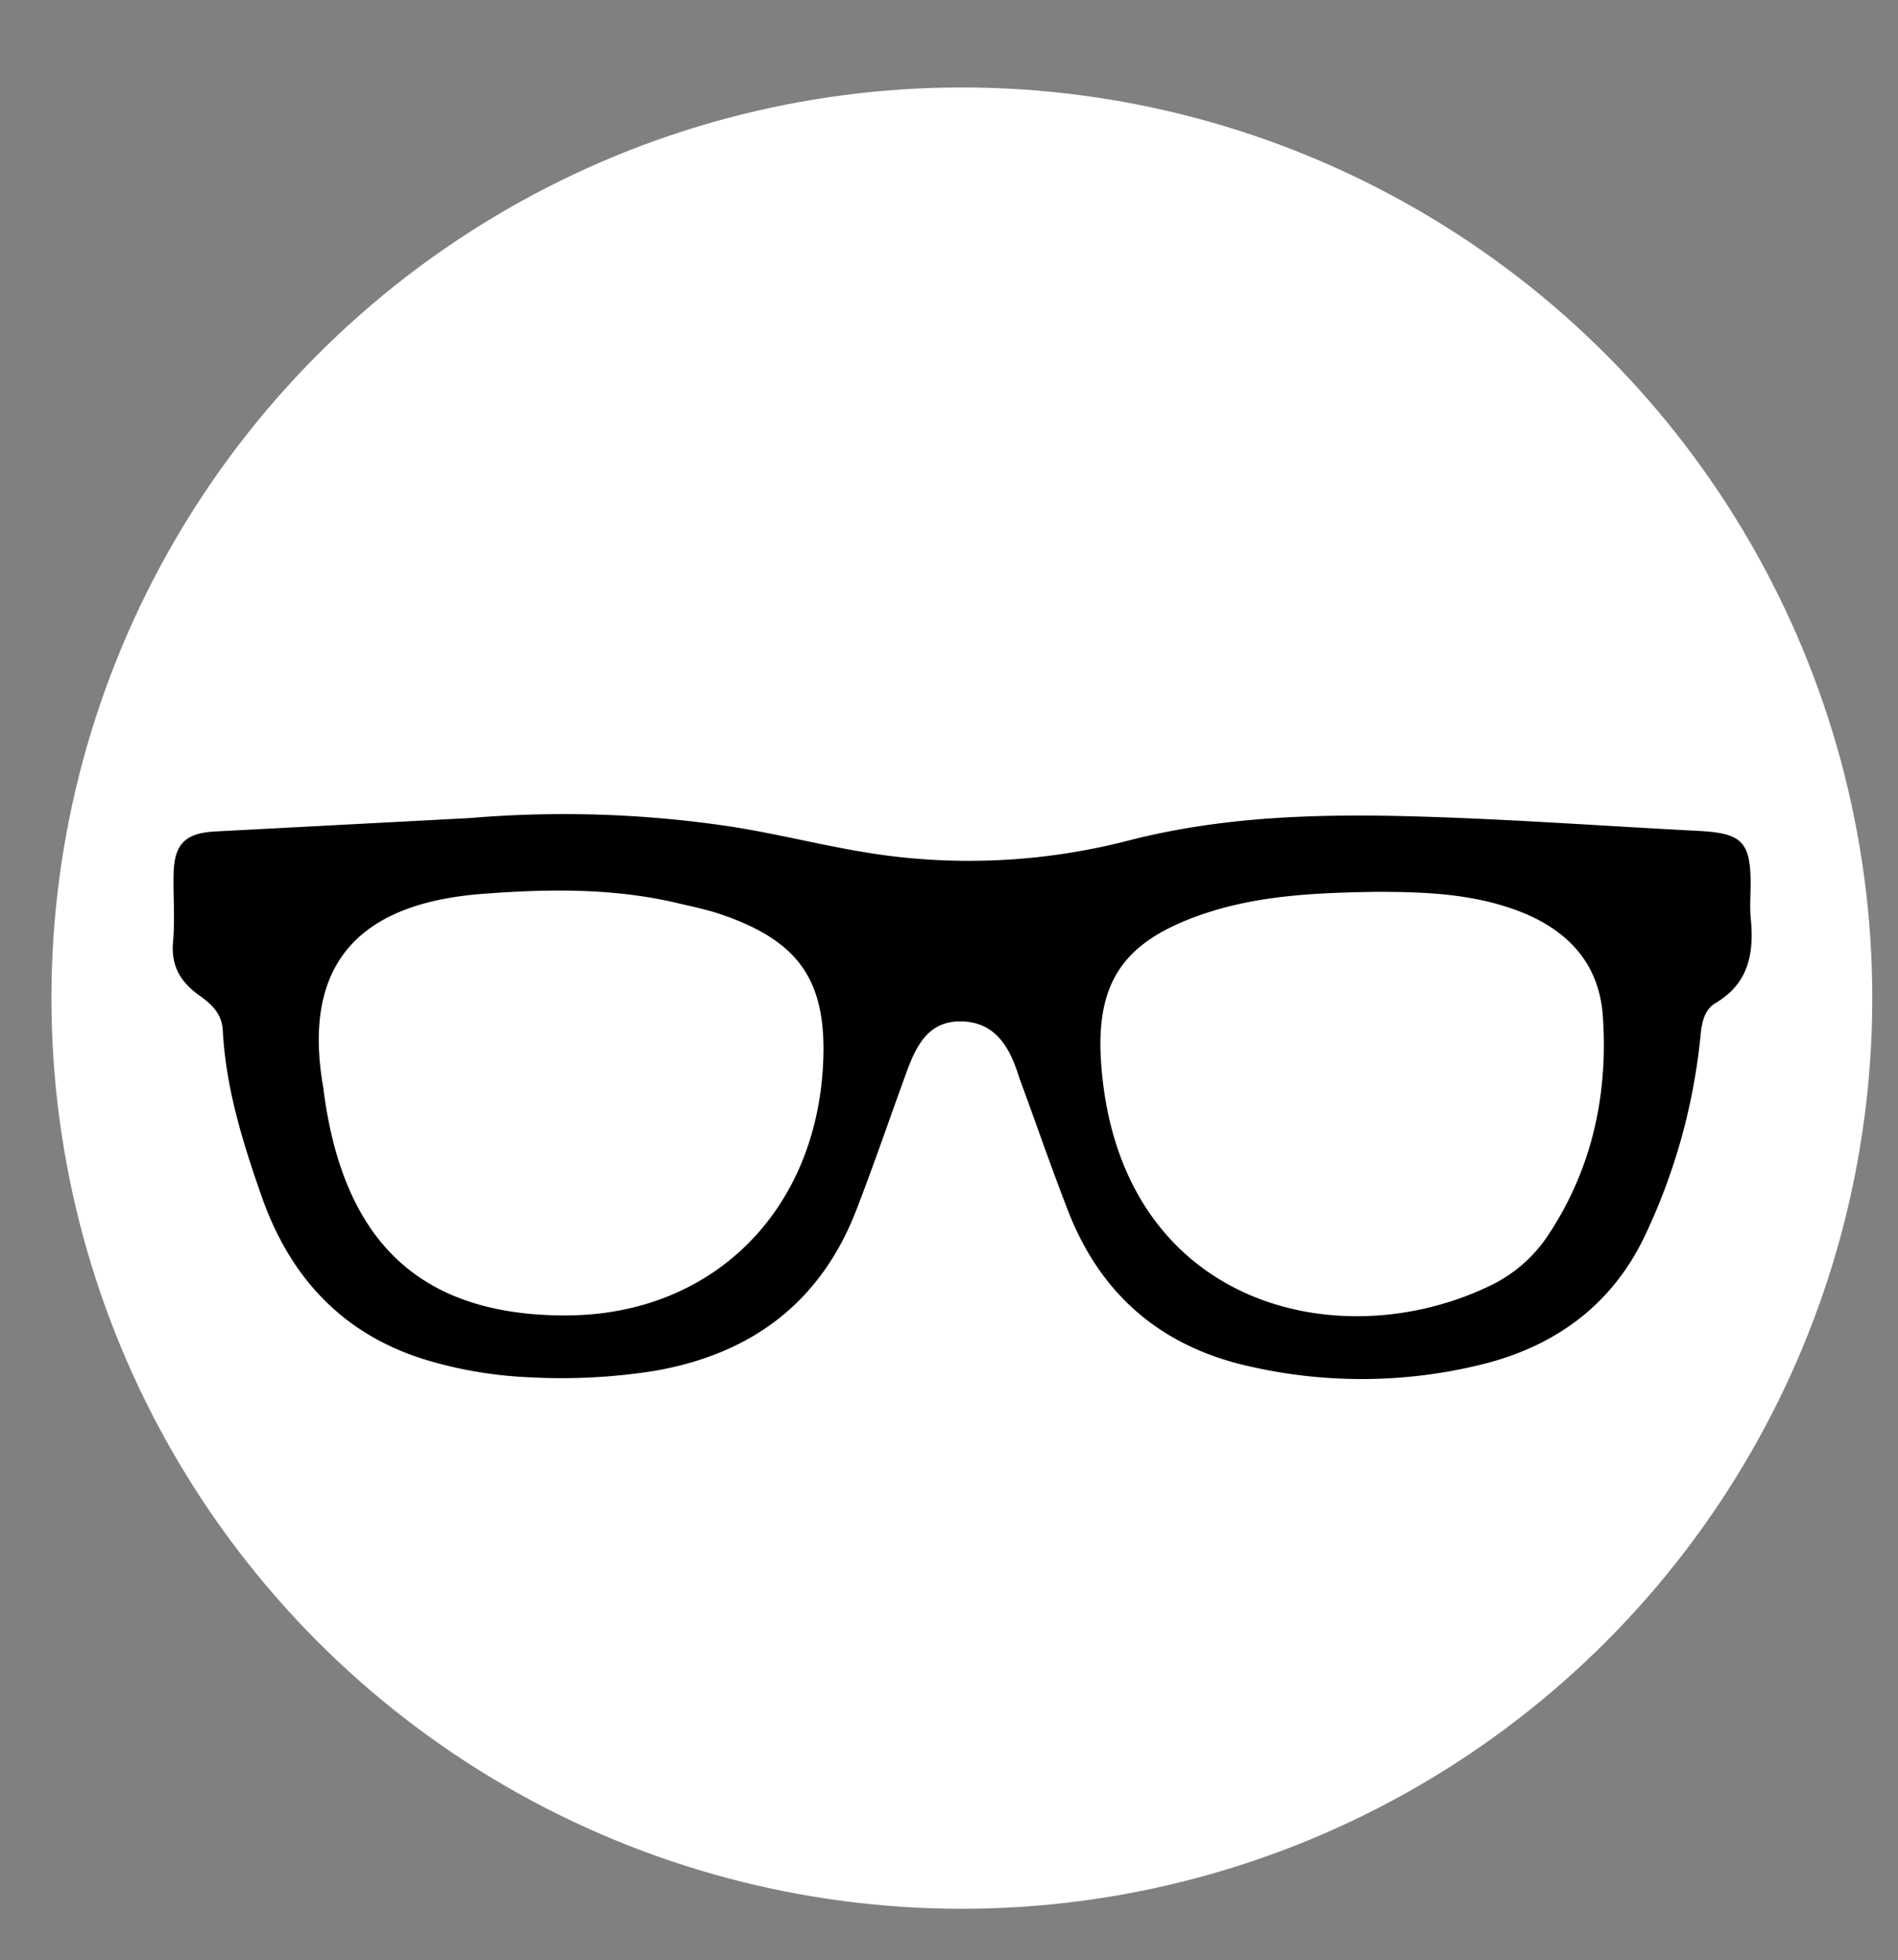
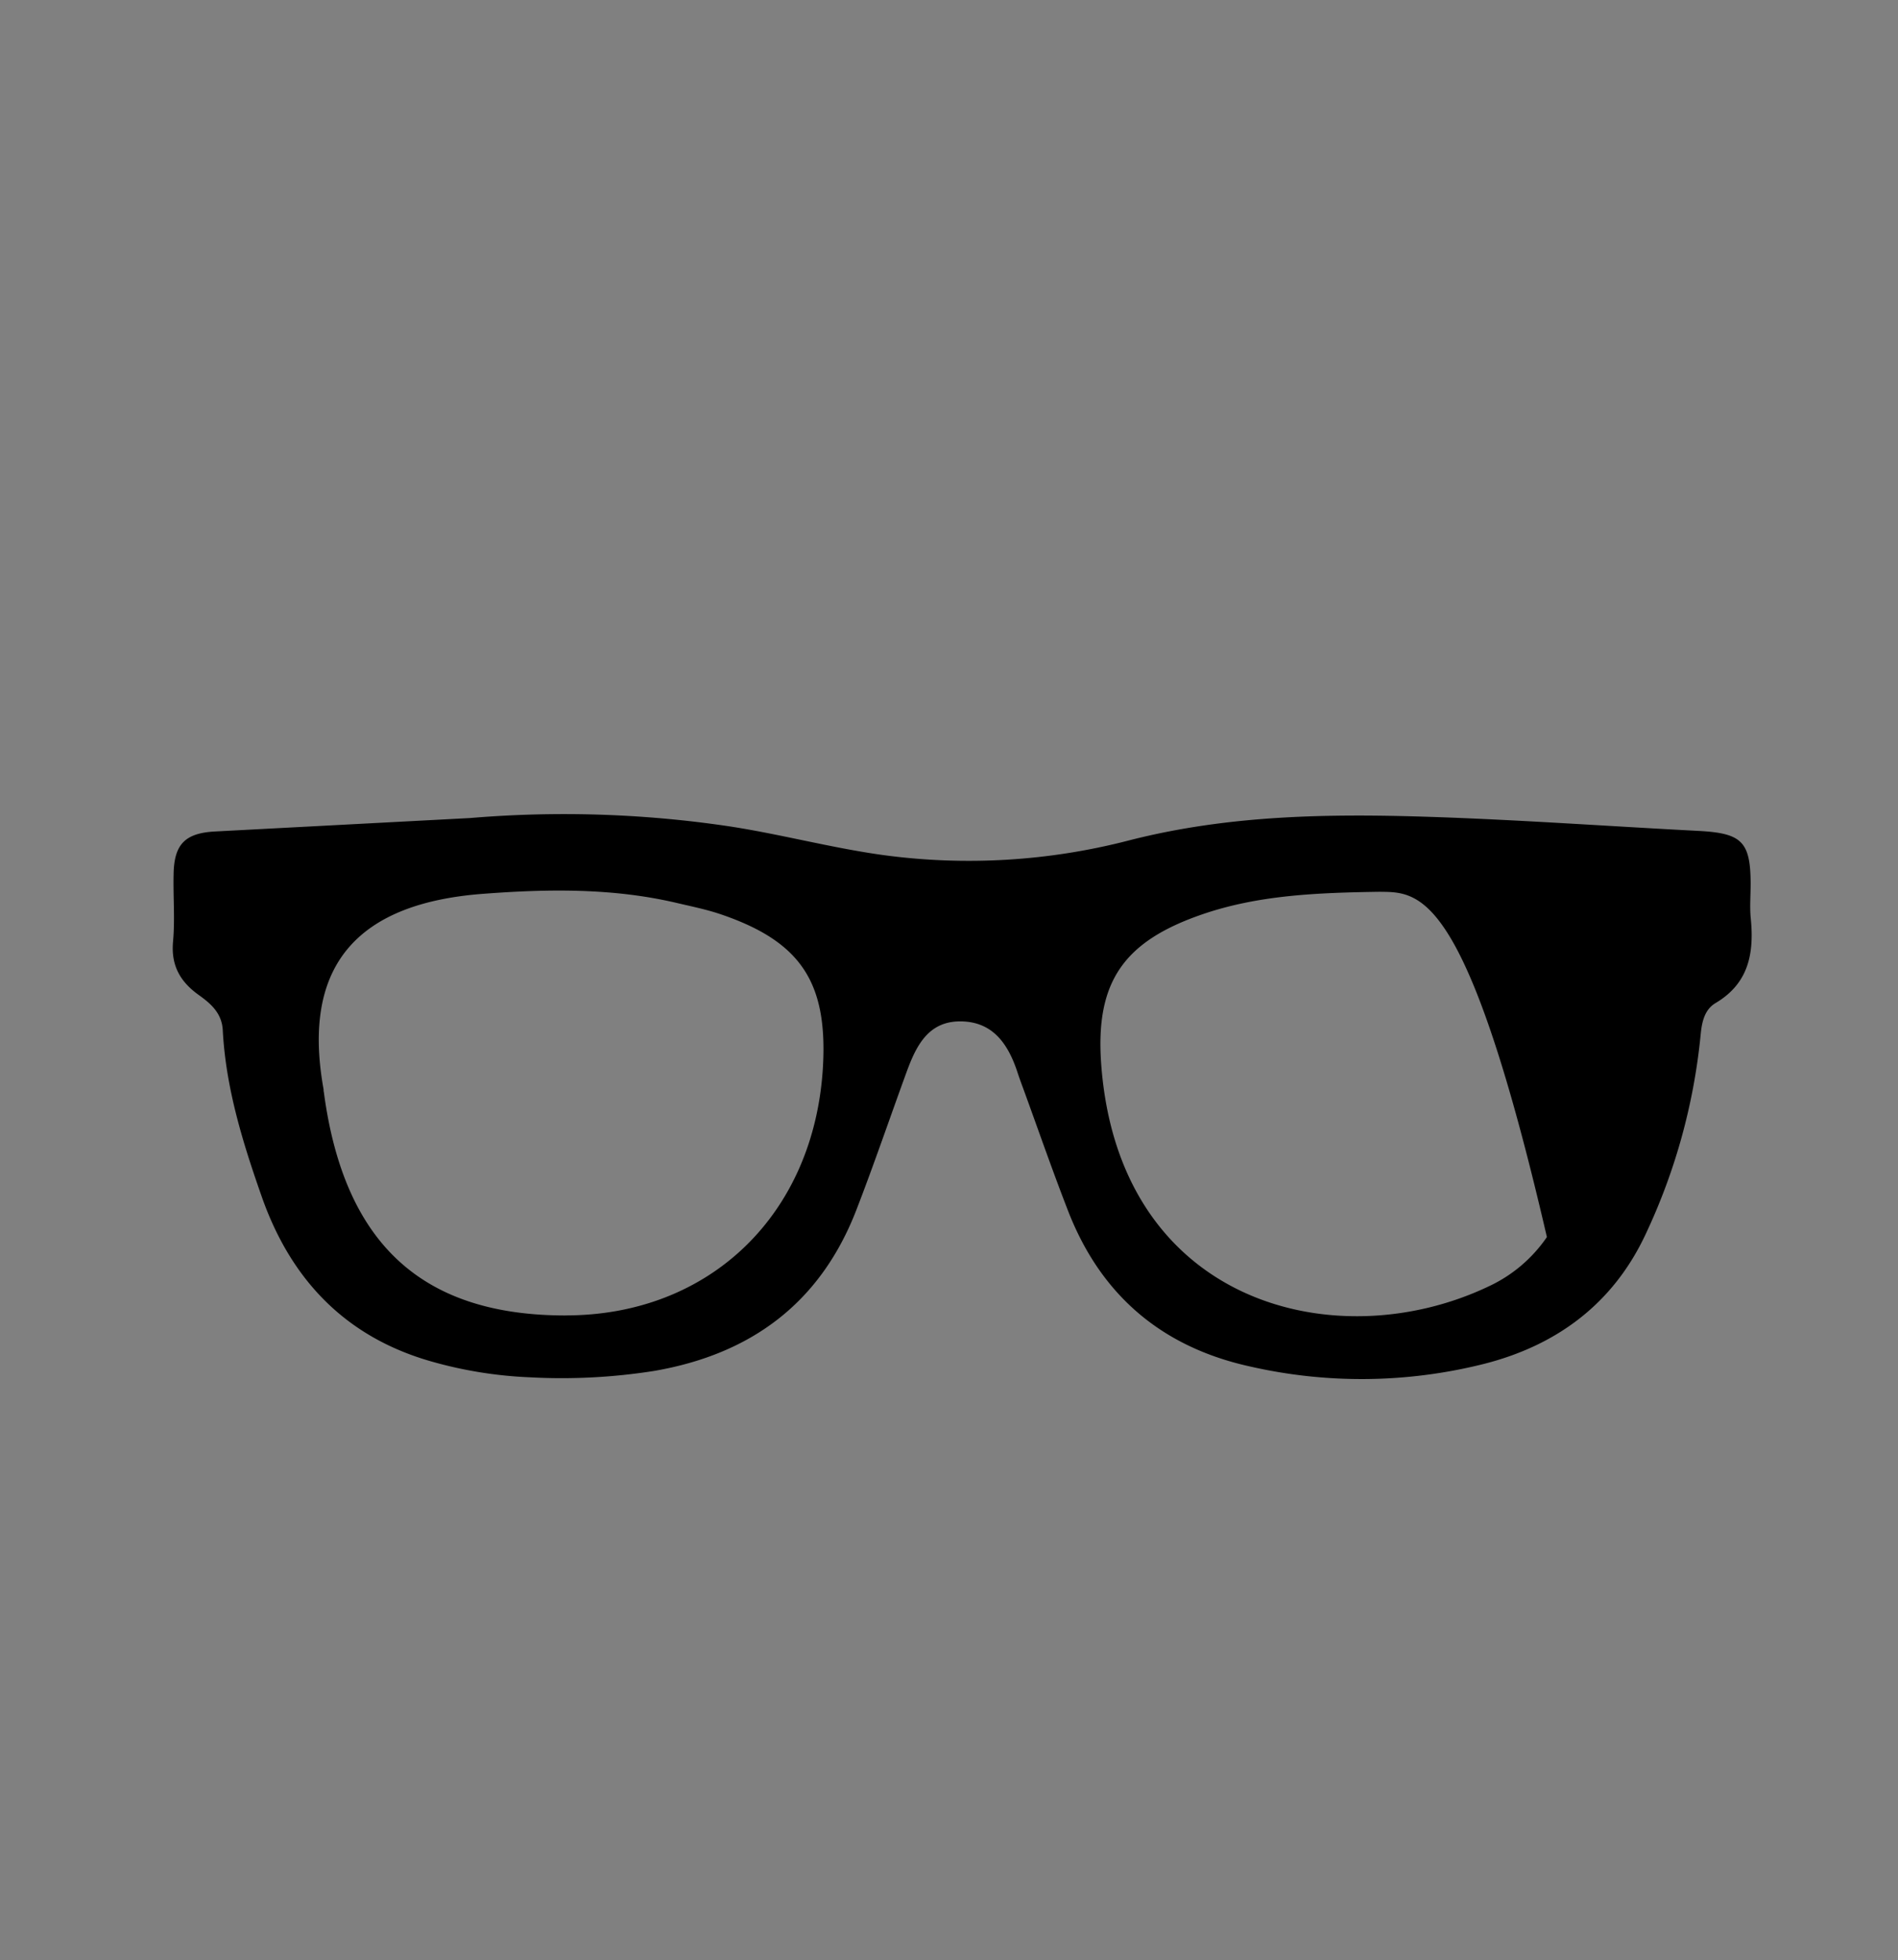
<svg xmlns="http://www.w3.org/2000/svg" id="Layer_1" data-name="Layer 1" viewBox="0 0 369 381">
  <rect x="0" y="0" width="369" height="381" fill="#808080" stroke="none" />
  <defs>
    <style>.cls-1{fill:#fff;}</style>
  </defs>
  <title>glasses_logo_cercleArtboard 12</title>
-   <circle class="cls-1" cx="187" cy="194" r="177" />
-   <path d="M91.37,159a218.18,218.18,0,0,1,50,1.55c10.1,1.51,20,4.2,30.15,5.62a124.05,124.05,0,0,0,48.12-2.86c19.29-4.92,38.77-5.18,58.36-4.54,17.42.57,34.82,1.83,52.23,2.73,8.42.44,10.1,2.09,10.12,10.3,0,2.15-.18,4.33,0,6.46.71,6.82-.24,12.8-6.82,16.7-2.09,1.24-2.65,3.56-2.89,6.06A117.57,117.57,0,0,1,320,239.75c-6.34,13.65-17.37,21.8-31.68,25.39a97.47,97.47,0,0,1-45.41.43c-17.08-3.79-28.89-13.86-35.24-30.17-3.06-7.86-5.82-15.83-8.71-23.75-.37-1-.74-2-1.07-3-1.77-5.49-4.68-10.05-11.06-10.13s-8.73,4.8-10.59,9.88c-3.26,8.93-6.33,17.94-9.76,26.8-7,18.05-20.44,28-39.3,31.26A115.06,115.06,0,0,1,103,267.7a81.79,81.79,0,0,1-19.1-3.07c-16.74-4.75-27.34-15.92-33-32-3.69-10.51-7-21.14-7.59-32.38-.17-3.34-2.34-5.19-4.66-6.85-3.67-2.62-5.45-5.82-5-10.48.38-4.29,0-8.63.1-12.94.08-5.87,2.21-8.06,8.06-8.37Zm18.54,96.67C138,255.7,158.39,236,160,207.22c.89-16.36-4.38-24.24-19.86-29.51-2.71-.92-5.53-1.5-8.32-2.15-12.57-3-25.38-2.79-38.06-1.82-23.5,1.81-35.33,13.21-30.85,38,0,.17,0,.35.05.53C66.88,241.68,82,255.67,109.91,255.68Zm158.53-82.34c-12.49.18-23.81.65-34.68,4.38-15.25,5.24-20.85,13.07-19.67,29.14,3.43,46.6,45.57,57.28,75.24,43.22a28,28,0,0,0,11.41-9.63c8.76-13,11.95-27.66,10.87-43-.76-10.84-7.63-17.4-17.69-20.84C285.26,173.61,276.29,173.38,268.44,173.34Z" />
+   <path d="M91.37,159a218.18,218.18,0,0,1,50,1.55c10.1,1.51,20,4.2,30.15,5.62a124.05,124.05,0,0,0,48.12-2.86c19.29-4.92,38.77-5.18,58.36-4.54,17.42.57,34.82,1.83,52.23,2.73,8.42.44,10.1,2.09,10.12,10.3,0,2.15-.18,4.33,0,6.46.71,6.82-.24,12.8-6.82,16.7-2.09,1.24-2.65,3.56-2.89,6.06A117.57,117.57,0,0,1,320,239.75c-6.34,13.65-17.37,21.8-31.68,25.39a97.47,97.47,0,0,1-45.41.43c-17.08-3.79-28.89-13.86-35.24-30.17-3.06-7.86-5.82-15.83-8.71-23.75-.37-1-.74-2-1.07-3-1.77-5.49-4.68-10.05-11.06-10.13s-8.73,4.8-10.59,9.88c-3.26,8.93-6.33,17.94-9.76,26.8-7,18.05-20.44,28-39.3,31.26A115.06,115.06,0,0,1,103,267.7a81.79,81.79,0,0,1-19.1-3.07c-16.74-4.75-27.34-15.92-33-32-3.69-10.51-7-21.14-7.59-32.38-.17-3.34-2.34-5.19-4.66-6.85-3.67-2.62-5.45-5.82-5-10.48.38-4.29,0-8.63.1-12.94.08-5.87,2.21-8.06,8.06-8.37Zm18.54,96.67C138,255.7,158.39,236,160,207.22c.89-16.36-4.38-24.24-19.86-29.51-2.71-.92-5.53-1.5-8.32-2.15-12.57-3-25.38-2.79-38.06-1.82-23.5,1.81-35.33,13.21-30.85,38,0,.17,0,.35.05.53C66.88,241.68,82,255.67,109.91,255.68Zm158.53-82.34c-12.49.18-23.81.65-34.68,4.38-15.25,5.24-20.85,13.07-19.67,29.14,3.43,46.6,45.57,57.28,75.24,43.22a28,28,0,0,0,11.41-9.63C285.26,173.61,276.29,173.38,268.44,173.34Z" />
</svg>